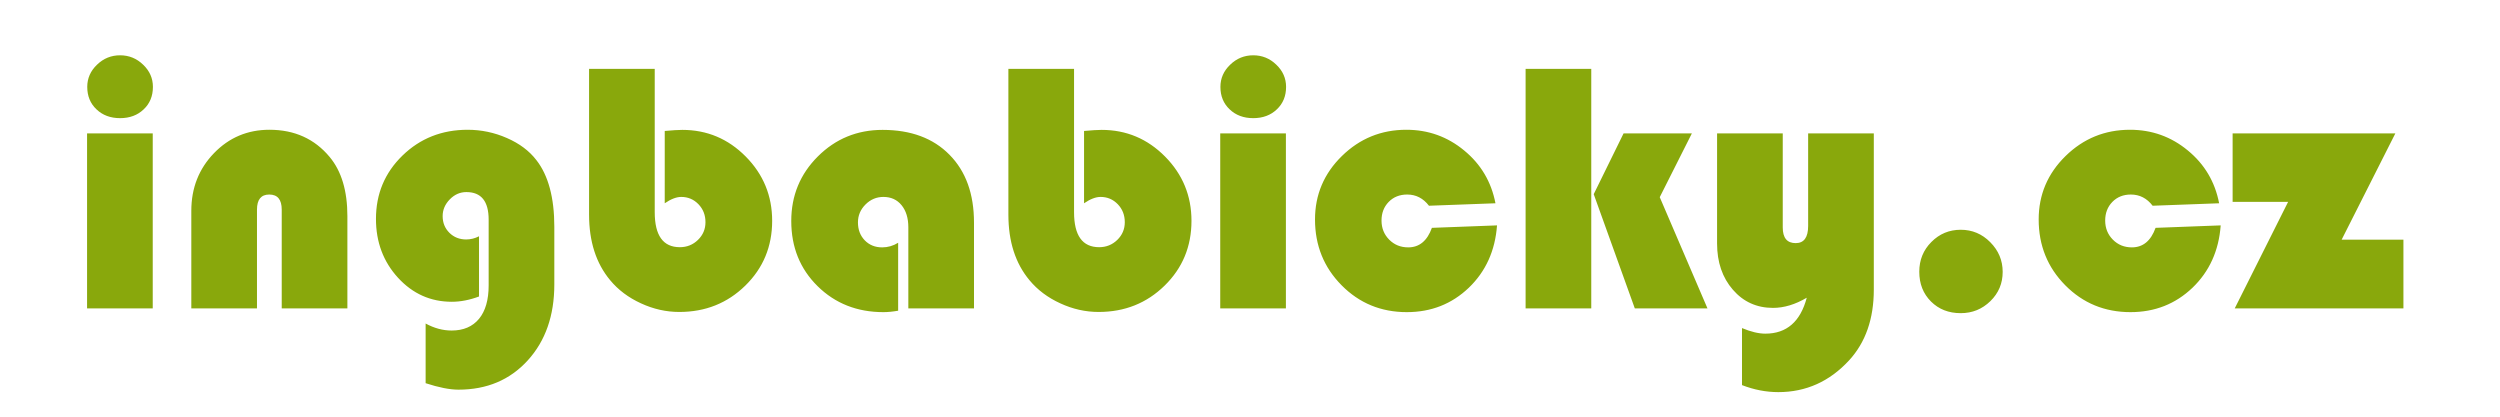
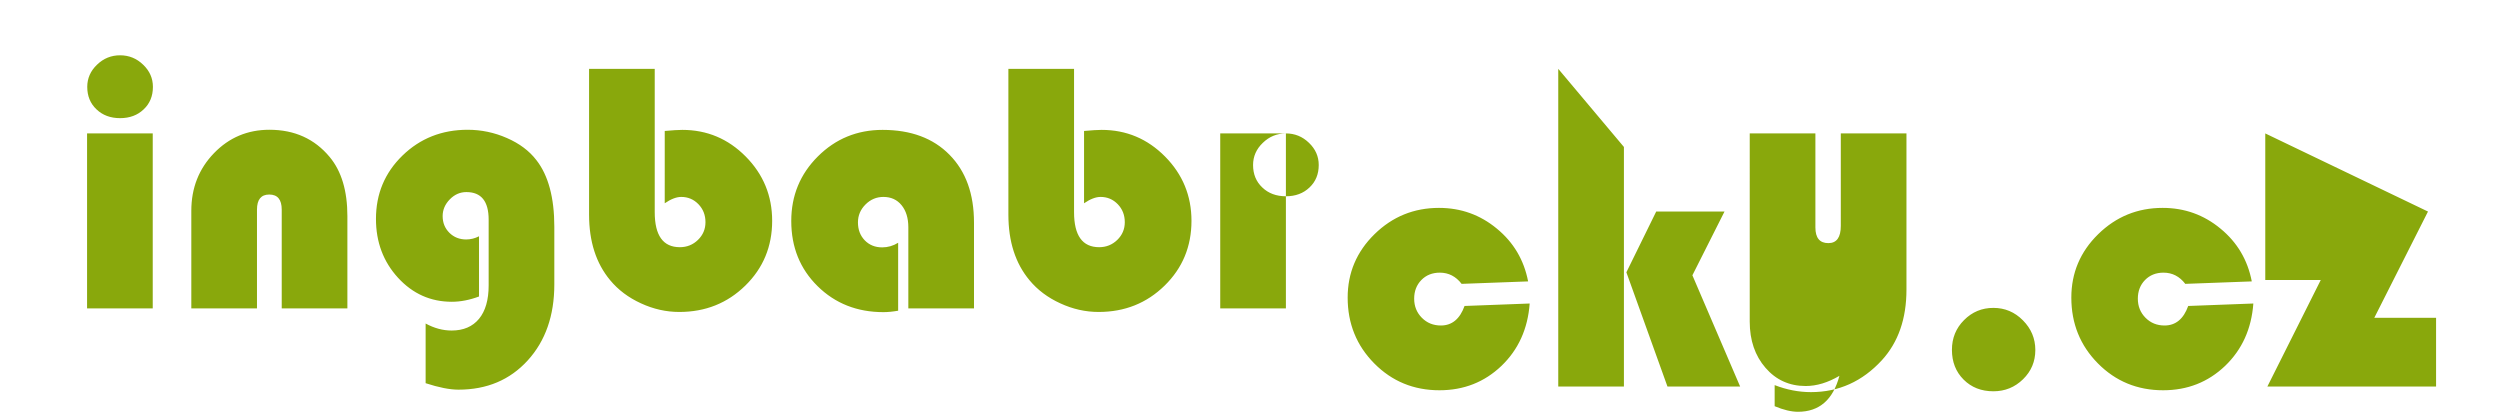
<svg xmlns="http://www.w3.org/2000/svg" viewBox="0 0 1700.787 283.465" id="svg4" height="283.465" width="1700.787" version="1.1">
  <defs id="defs8" />
-   <path id="path2" style="fill:#89a80c;fill-rule:evenodd" d="M 103.907,90.769 V 209.825 H 59.235 V 90.769 Z M 81.693,37.62 c 6.032,0 11.29,2.119 15.692,6.399 4.442,4.239 6.643,9.293 6.643,15.081 0,6.236 -2.079,11.331 -6.277,15.285 -4.157,3.994 -9.538,5.992 -16.059,5.992 -6.521,0 -11.902,-1.997 -16.059,-5.992 -4.198,-3.954 -6.277,-9.049 -6.277,-15.285 0,-5.788 2.201,-10.842 6.643,-15.081 4.402,-4.28 9.66,-6.399 15.692,-6.399 z M 236.331,209.825 h -44.672 v -67.211 c 0,-6.848 -2.812,-10.271 -8.478,-10.271 -5.584,0 -8.355,3.424 -8.355,10.271 v 67.211 h -44.672 v -66.396 c 0,-15.529 5.136,-28.572 15.407,-39.21 10.271,-10.638 22.866,-15.936 37.742,-15.936 17.037,0 30.691,6.154 40.962,18.504 8.029,9.619 12.064,23.029 12.064,40.229 z m 89.547,-49.074 v 40.962 c -6.44,2.405 -12.635,3.587 -18.504,3.587 -14.429,0 -26.615,-5.462 -36.601,-16.344 -9.986,-10.923 -14.999,-24.252 -14.999,-40.025 0,-17.037 5.992,-31.384 18.015,-43.082 12.024,-11.698 26.819,-17.567 44.345,-17.567 9.293,0 18.219,1.875 26.738,5.624 8.519,3.709 15.203,8.722 20.053,15.04 8.111,10.393 12.187,25.515 12.187,45.364 v 39.169 c 0,21.235 -6.032,38.476 -18.097,51.723 -12.065,13.247 -27.757,19.89 -47.117,19.89 -5.91,0 -13.328,-1.468 -22.336,-4.402 v -40.596 c 5.829,3.179 11.698,4.769 17.689,4.769 8.03,0 14.225,-2.65 18.627,-7.948 4.361,-5.299 6.562,-12.88 6.562,-22.743 v -44.753 c 0,-12.513 -5.054,-18.749 -15.162,-18.749 -4.321,0 -8.07,1.671 -11.29,4.972 -3.22,3.301 -4.85,7.092 -4.85,11.372 0,4.565 1.549,8.315 4.606,11.371 3.057,3.016 6.888,4.524 11.412,4.524 3.016,0 5.951,-0.734 8.722,-2.16 z M 445.423,46.831 v 97.535 c 0,15.855 5.706,23.803 17.078,23.803 4.851,0 8.967,-1.671 12.35,-4.973 3.383,-3.301 5.095,-7.296 5.095,-12.024 0,-4.85 -1.589,-8.926 -4.769,-12.228 -3.179,-3.301 -7.092,-4.972 -11.698,-4.972 -3.301,0 -7.011,1.427 -11.249,4.321 V 89.098 c 5.258,-0.489 9.252,-0.734 11.942,-0.734 16.793,0 31.181,6.032 43.163,18.138 11.983,12.105 17.974,26.697 17.974,43.734 0,17.444 -6.073,32.118 -18.26,44.06 -12.187,11.942 -27.145,17.934 -44.916,17.934 -8.926,0 -17.608,-1.956 -26.086,-5.869 -8.478,-3.872 -15.488,-9.13 -20.95,-15.733 -9.579,-11.494 -14.347,-26.33 -14.347,-44.59 V 46.831 Z m 165.602,118.322 v 46.221 c -3.668,0.652 -7.011,0.978 -10.027,0.978 -17.893,0 -32.852,-5.91 -44.794,-17.689 -11.942,-11.78 -17.893,-26.534 -17.893,-44.305 0,-17.282 6.032,-31.914 18.097,-43.938 12.064,-12.024 26.738,-18.056 44.019,-18.056 19.238,0 34.441,5.625 45.527,16.915 11.127,11.249 16.67,26.656 16.67,46.139 v 58.407 H 617.954 v -55.187 c 0,-6.277 -1.549,-11.29 -4.606,-15.04 -3.057,-3.75 -7.174,-5.625 -12.35,-5.625 -4.687,0 -8.763,1.712 -12.187,5.136 -3.424,3.424 -5.136,7.5 -5.136,12.187 0,4.973 1.549,9.008 4.647,12.228 3.098,3.179 7.051,4.769 11.82,4.769 3.913,0 7.54,-1.06 10.883,-3.139 z M 730.692,46.831 v 97.535 c 0,15.855 5.706,23.803 17.078,23.803 4.85,0 8.967,-1.671 12.35,-4.973 3.383,-3.301 5.095,-7.296 5.095,-12.024 0,-4.85 -1.59,-8.926 -4.769,-12.228 -3.179,-3.301 -7.092,-4.972 -11.698,-4.972 -3.301,0 -7.011,1.427 -11.249,4.321 V 89.098 c 5.258,-0.489 9.252,-0.734 11.942,-0.734 16.793,0 31.18,6.032 43.163,18.138 11.983,12.105 17.974,26.697 17.974,43.734 0,17.444 -6.073,32.118 -18.26,44.06 -12.187,11.942 -27.145,17.934 -44.916,17.934 -8.926,0 -17.608,-1.956 -26.086,-5.869 -8.478,-3.872 -15.488,-9.13 -20.95,-15.733 -9.579,-11.494 -14.347,-26.33 -14.347,-44.59 V 46.831 Z M 874.815,90.769 V 209.825 H 830.143 V 90.769 Z M 852.601,37.62 c 6.032,0 11.29,2.119 15.692,6.399 4.442,4.239 6.643,9.293 6.643,15.081 0,6.236 -2.079,11.331 -6.277,15.285 -4.157,3.994 -9.538,5.992 -16.059,5.992 -6.521,0 -11.902,-1.997 -16.059,-5.992 -4.198,-3.954 -6.277,-9.049 -6.277,-15.285 0,-5.788 2.201,-10.842 6.644,-15.081 4.402,-4.28 9.66,-6.399 15.692,-6.399 z m 121.542,117.385 44.304,-1.671 c -1.263,17.2 -7.662,31.343 -19.197,42.43 -11.576,11.045 -25.596,16.589 -42.185,16.589 -17.485,0 -32.281,-6.073 -44.345,-18.26 -12.065,-12.187 -18.097,-27.105 -18.097,-44.794 0,-16.793 6.073,-31.18 18.26,-43.123 12.187,-11.942 26.819,-17.893 43.856,-17.893 14.877,0 28.001,4.687 39.373,14.102 11.412,9.374 18.464,21.357 21.276,35.908 l -45.242,1.671 c -3.913,-5.095 -8.845,-7.622 -14.836,-7.622 -5.095,0 -9.293,1.671 -12.554,5.013 -3.26,3.342 -4.891,7.581 -4.891,12.676 0,5.176 1.753,9.497 5.217,13.002 3.465,3.505 7.785,5.258 12.961,5.258 7.54,0 12.92,-4.443 16.1,-13.287 z m 108.418,-108.173 v 162.994 h -44.672 V 46.831 Z m 68.434,43.938 -21.847,43.367 32.484,75.689 h -49.44 l -27.96,-77.727 20.298,-41.329 z m 34.115,171.227 v -38.803 c 6.032,2.527 11.331,3.791 15.855,3.791 14.51,0 23.884,-8.152 28.205,-24.455 -7.826,4.606 -15.448,6.929 -22.947,6.929 -11.046,0 -20.175,-4.117 -27.308,-12.35 -7.173,-8.233 -10.76,-18.749 -10.76,-31.465 V 90.769 h 44.671 v 63.991 c 0,7.092 2.935,10.638 8.804,10.638 5.666,0 8.478,-3.913 8.478,-11.698 V 90.769 h 44.672 v 106.258 c 0,19.85 -5.584,35.827 -16.711,48.014 -13.287,14.469 -29.387,21.724 -48.258,21.724 -8.274,0 -16.507,-1.589 -24.7,-4.769 z m 148.81,-105.687 c 7.785,0 14.51,2.812 20.094,8.478 5.625,5.665 8.437,12.39 8.437,20.175 0,7.826 -2.772,14.429 -8.355,19.89 -5.584,5.462 -12.309,8.192 -20.176,8.192 -8.233,0 -14.958,-2.649 -20.257,-7.948 -5.299,-5.299 -7.948,-12.024 -7.948,-20.257 0,-7.948 2.731,-14.714 8.233,-20.216 5.502,-5.543 12.146,-8.315 19.971,-8.315 z m 132.547,-1.304 44.304,-1.671 c -1.263,17.2 -7.662,31.343 -19.197,42.43 -11.576,11.045 -25.596,16.589 -42.185,16.589 -17.485,0 -32.281,-6.073 -44.345,-18.26 -12.065,-12.187 -18.097,-27.105 -18.097,-44.794 0,-16.793 6.073,-31.18 18.26,-43.123 12.187,-11.942 26.819,-17.893 43.856,-17.893 14.877,0 28.001,4.687 39.373,14.102 11.412,9.374 18.464,21.357 21.276,35.908 l -45.242,1.671 c -3.913,-5.095 -8.845,-7.622 -14.836,-7.622 -5.095,0 -9.293,1.671 -12.554,5.013 -3.26,3.342 -4.891,7.581 -4.891,12.676 0,5.176 1.753,9.497 5.217,13.002 3.465,3.505 7.785,5.258 12.961,5.258 7.54,0 12.92,-4.443 16.1,-13.287 z m 163.116,-64.236 -36.52,72.265 h 42.022 v 46.791 h -114.776 l 36.316,-72.469 h -37.742 V 90.769 Z" />
+   <path id="path2" style="fill:#89a80c;fill-rule:evenodd" d="M 103.907,90.769 V 209.825 H 59.235 V 90.769 Z M 81.693,37.62 c 6.032,0 11.29,2.119 15.692,6.399 4.442,4.239 6.643,9.293 6.643,15.081 0,6.236 -2.079,11.331 -6.277,15.285 -4.157,3.994 -9.538,5.992 -16.059,5.992 -6.521,0 -11.902,-1.997 -16.059,-5.992 -4.198,-3.954 -6.277,-9.049 -6.277,-15.285 0,-5.788 2.201,-10.842 6.643,-15.081 4.402,-4.28 9.66,-6.399 15.692,-6.399 z M 236.331,209.825 h -44.672 v -67.211 c 0,-6.848 -2.812,-10.271 -8.478,-10.271 -5.584,0 -8.355,3.424 -8.355,10.271 v 67.211 h -44.672 v -66.396 c 0,-15.529 5.136,-28.572 15.407,-39.21 10.271,-10.638 22.866,-15.936 37.742,-15.936 17.037,0 30.691,6.154 40.962,18.504 8.029,9.619 12.064,23.029 12.064,40.229 z m 89.547,-49.074 v 40.962 c -6.44,2.405 -12.635,3.587 -18.504,3.587 -14.429,0 -26.615,-5.462 -36.601,-16.344 -9.986,-10.923 -14.999,-24.252 -14.999,-40.025 0,-17.037 5.992,-31.384 18.015,-43.082 12.024,-11.698 26.819,-17.567 44.345,-17.567 9.293,0 18.219,1.875 26.738,5.624 8.519,3.709 15.203,8.722 20.053,15.04 8.111,10.393 12.187,25.515 12.187,45.364 v 39.169 c 0,21.235 -6.032,38.476 -18.097,51.723 -12.065,13.247 -27.757,19.89 -47.117,19.89 -5.91,0 -13.328,-1.468 -22.336,-4.402 v -40.596 c 5.829,3.179 11.698,4.769 17.689,4.769 8.03,0 14.225,-2.65 18.627,-7.948 4.361,-5.299 6.562,-12.88 6.562,-22.743 v -44.753 c 0,-12.513 -5.054,-18.749 -15.162,-18.749 -4.321,0 -8.07,1.671 -11.29,4.972 -3.22,3.301 -4.85,7.092 -4.85,11.372 0,4.565 1.549,8.315 4.606,11.371 3.057,3.016 6.888,4.524 11.412,4.524 3.016,0 5.951,-0.734 8.722,-2.16 z M 445.423,46.831 v 97.535 c 0,15.855 5.706,23.803 17.078,23.803 4.851,0 8.967,-1.671 12.35,-4.973 3.383,-3.301 5.095,-7.296 5.095,-12.024 0,-4.85 -1.589,-8.926 -4.769,-12.228 -3.179,-3.301 -7.092,-4.972 -11.698,-4.972 -3.301,0 -7.011,1.427 -11.249,4.321 V 89.098 c 5.258,-0.489 9.252,-0.734 11.942,-0.734 16.793,0 31.181,6.032 43.163,18.138 11.983,12.105 17.974,26.697 17.974,43.734 0,17.444 -6.073,32.118 -18.26,44.06 -12.187,11.942 -27.145,17.934 -44.916,17.934 -8.926,0 -17.608,-1.956 -26.086,-5.869 -8.478,-3.872 -15.488,-9.13 -20.95,-15.733 -9.579,-11.494 -14.347,-26.33 -14.347,-44.59 V 46.831 Z m 165.602,118.322 v 46.221 c -3.668,0.652 -7.011,0.978 -10.027,0.978 -17.893,0 -32.852,-5.91 -44.794,-17.689 -11.942,-11.78 -17.893,-26.534 -17.893,-44.305 0,-17.282 6.032,-31.914 18.097,-43.938 12.064,-12.024 26.738,-18.056 44.019,-18.056 19.238,0 34.441,5.625 45.527,16.915 11.127,11.249 16.67,26.656 16.67,46.139 v 58.407 H 617.954 v -55.187 c 0,-6.277 -1.549,-11.29 -4.606,-15.04 -3.057,-3.75 -7.174,-5.625 -12.35,-5.625 -4.687,0 -8.763,1.712 -12.187,5.136 -3.424,3.424 -5.136,7.5 -5.136,12.187 0,4.973 1.549,9.008 4.647,12.228 3.098,3.179 7.051,4.769 11.82,4.769 3.913,0 7.54,-1.06 10.883,-3.139 z M 730.692,46.831 v 97.535 c 0,15.855 5.706,23.803 17.078,23.803 4.85,0 8.967,-1.671 12.35,-4.973 3.383,-3.301 5.095,-7.296 5.095,-12.024 0,-4.85 -1.59,-8.926 -4.769,-12.228 -3.179,-3.301 -7.092,-4.972 -11.698,-4.972 -3.301,0 -7.011,1.427 -11.249,4.321 V 89.098 c 5.258,-0.489 9.252,-0.734 11.942,-0.734 16.793,0 31.18,6.032 43.163,18.138 11.983,12.105 17.974,26.697 17.974,43.734 0,17.444 -6.073,32.118 -18.26,44.06 -12.187,11.942 -27.145,17.934 -44.916,17.934 -8.926,0 -17.608,-1.956 -26.086,-5.869 -8.478,-3.872 -15.488,-9.13 -20.95,-15.733 -9.579,-11.494 -14.347,-26.33 -14.347,-44.59 V 46.831 Z M 874.815,90.769 V 209.825 H 830.143 V 90.769 Z c 6.032,0 11.29,2.119 15.692,6.399 4.442,4.239 6.643,9.293 6.643,15.081 0,6.236 -2.079,11.331 -6.277,15.285 -4.157,3.994 -9.538,5.992 -16.059,5.992 -6.521,0 -11.902,-1.997 -16.059,-5.992 -4.198,-3.954 -6.277,-9.049 -6.277,-15.285 0,-5.788 2.201,-10.842 6.644,-15.081 4.402,-4.28 9.66,-6.399 15.692,-6.399 z m 121.542,117.385 44.304,-1.671 c -1.263,17.2 -7.662,31.343 -19.197,42.43 -11.576,11.045 -25.596,16.589 -42.185,16.589 -17.485,0 -32.281,-6.073 -44.345,-18.26 -12.065,-12.187 -18.097,-27.105 -18.097,-44.794 0,-16.793 6.073,-31.18 18.26,-43.123 12.187,-11.942 26.819,-17.893 43.856,-17.893 14.877,0 28.001,4.687 39.373,14.102 11.412,9.374 18.464,21.357 21.276,35.908 l -45.242,1.671 c -3.913,-5.095 -8.845,-7.622 -14.836,-7.622 -5.095,0 -9.293,1.671 -12.554,5.013 -3.26,3.342 -4.891,7.581 -4.891,12.676 0,5.176 1.753,9.497 5.217,13.002 3.465,3.505 7.785,5.258 12.961,5.258 7.54,0 12.92,-4.443 16.1,-13.287 z m 108.418,-108.173 v 162.994 h -44.672 V 46.831 Z m 68.434,43.938 -21.847,43.367 32.484,75.689 h -49.44 l -27.96,-77.727 20.298,-41.329 z m 34.115,171.227 v -38.803 c 6.032,2.527 11.331,3.791 15.855,3.791 14.51,0 23.884,-8.152 28.205,-24.455 -7.826,4.606 -15.448,6.929 -22.947,6.929 -11.046,0 -20.175,-4.117 -27.308,-12.35 -7.173,-8.233 -10.76,-18.749 -10.76,-31.465 V 90.769 h 44.671 v 63.991 c 0,7.092 2.935,10.638 8.804,10.638 5.666,0 8.478,-3.913 8.478,-11.698 V 90.769 h 44.672 v 106.258 c 0,19.85 -5.584,35.827 -16.711,48.014 -13.287,14.469 -29.387,21.724 -48.258,21.724 -8.274,0 -16.507,-1.589 -24.7,-4.769 z m 148.81,-105.687 c 7.785,0 14.51,2.812 20.094,8.478 5.625,5.665 8.437,12.39 8.437,20.175 0,7.826 -2.772,14.429 -8.355,19.89 -5.584,5.462 -12.309,8.192 -20.176,8.192 -8.233,0 -14.958,-2.649 -20.257,-7.948 -5.299,-5.299 -7.948,-12.024 -7.948,-20.257 0,-7.948 2.731,-14.714 8.233,-20.216 5.502,-5.543 12.146,-8.315 19.971,-8.315 z m 132.547,-1.304 44.304,-1.671 c -1.263,17.2 -7.662,31.343 -19.197,42.43 -11.576,11.045 -25.596,16.589 -42.185,16.589 -17.485,0 -32.281,-6.073 -44.345,-18.26 -12.065,-12.187 -18.097,-27.105 -18.097,-44.794 0,-16.793 6.073,-31.18 18.26,-43.123 12.187,-11.942 26.819,-17.893 43.856,-17.893 14.877,0 28.001,4.687 39.373,14.102 11.412,9.374 18.464,21.357 21.276,35.908 l -45.242,1.671 c -3.913,-5.095 -8.845,-7.622 -14.836,-7.622 -5.095,0 -9.293,1.671 -12.554,5.013 -3.26,3.342 -4.891,7.581 -4.891,12.676 0,5.176 1.753,9.497 5.217,13.002 3.465,3.505 7.785,5.258 12.961,5.258 7.54,0 12.92,-4.443 16.1,-13.287 z m 163.116,-64.236 -36.52,72.265 h 42.022 v 46.791 h -114.776 l 36.316,-72.469 h -37.742 V 90.769 Z" />
</svg>